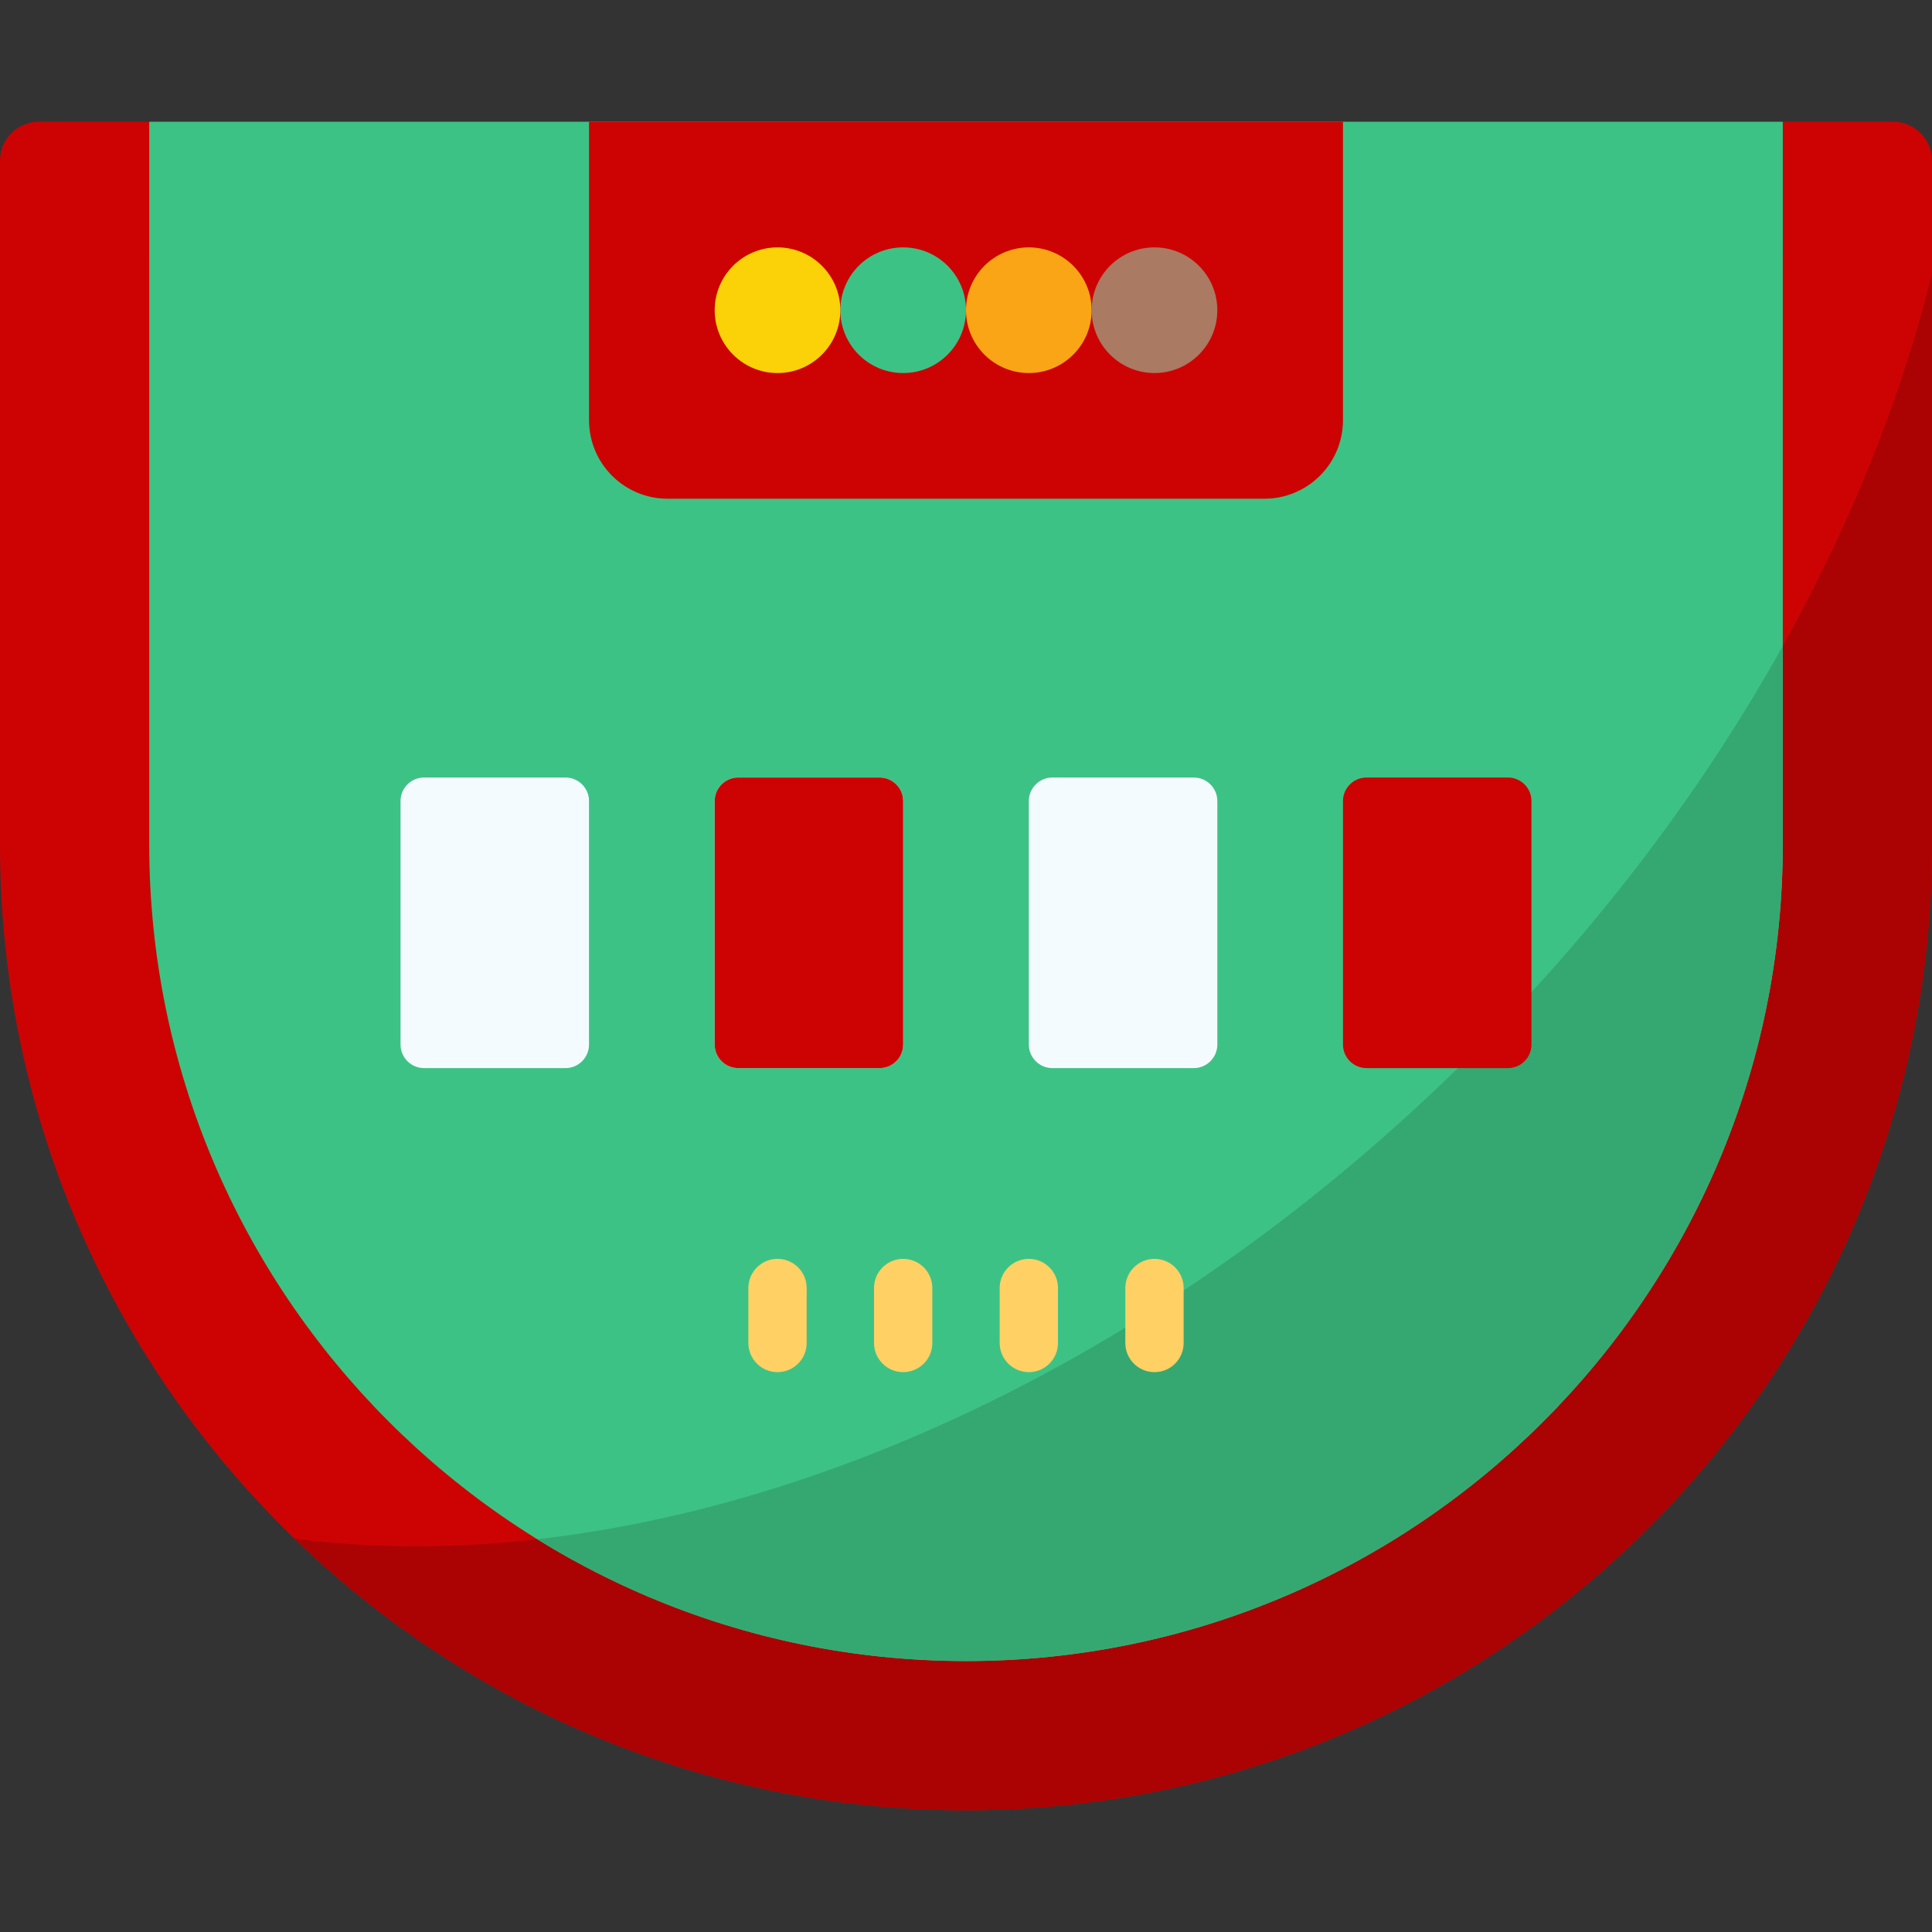
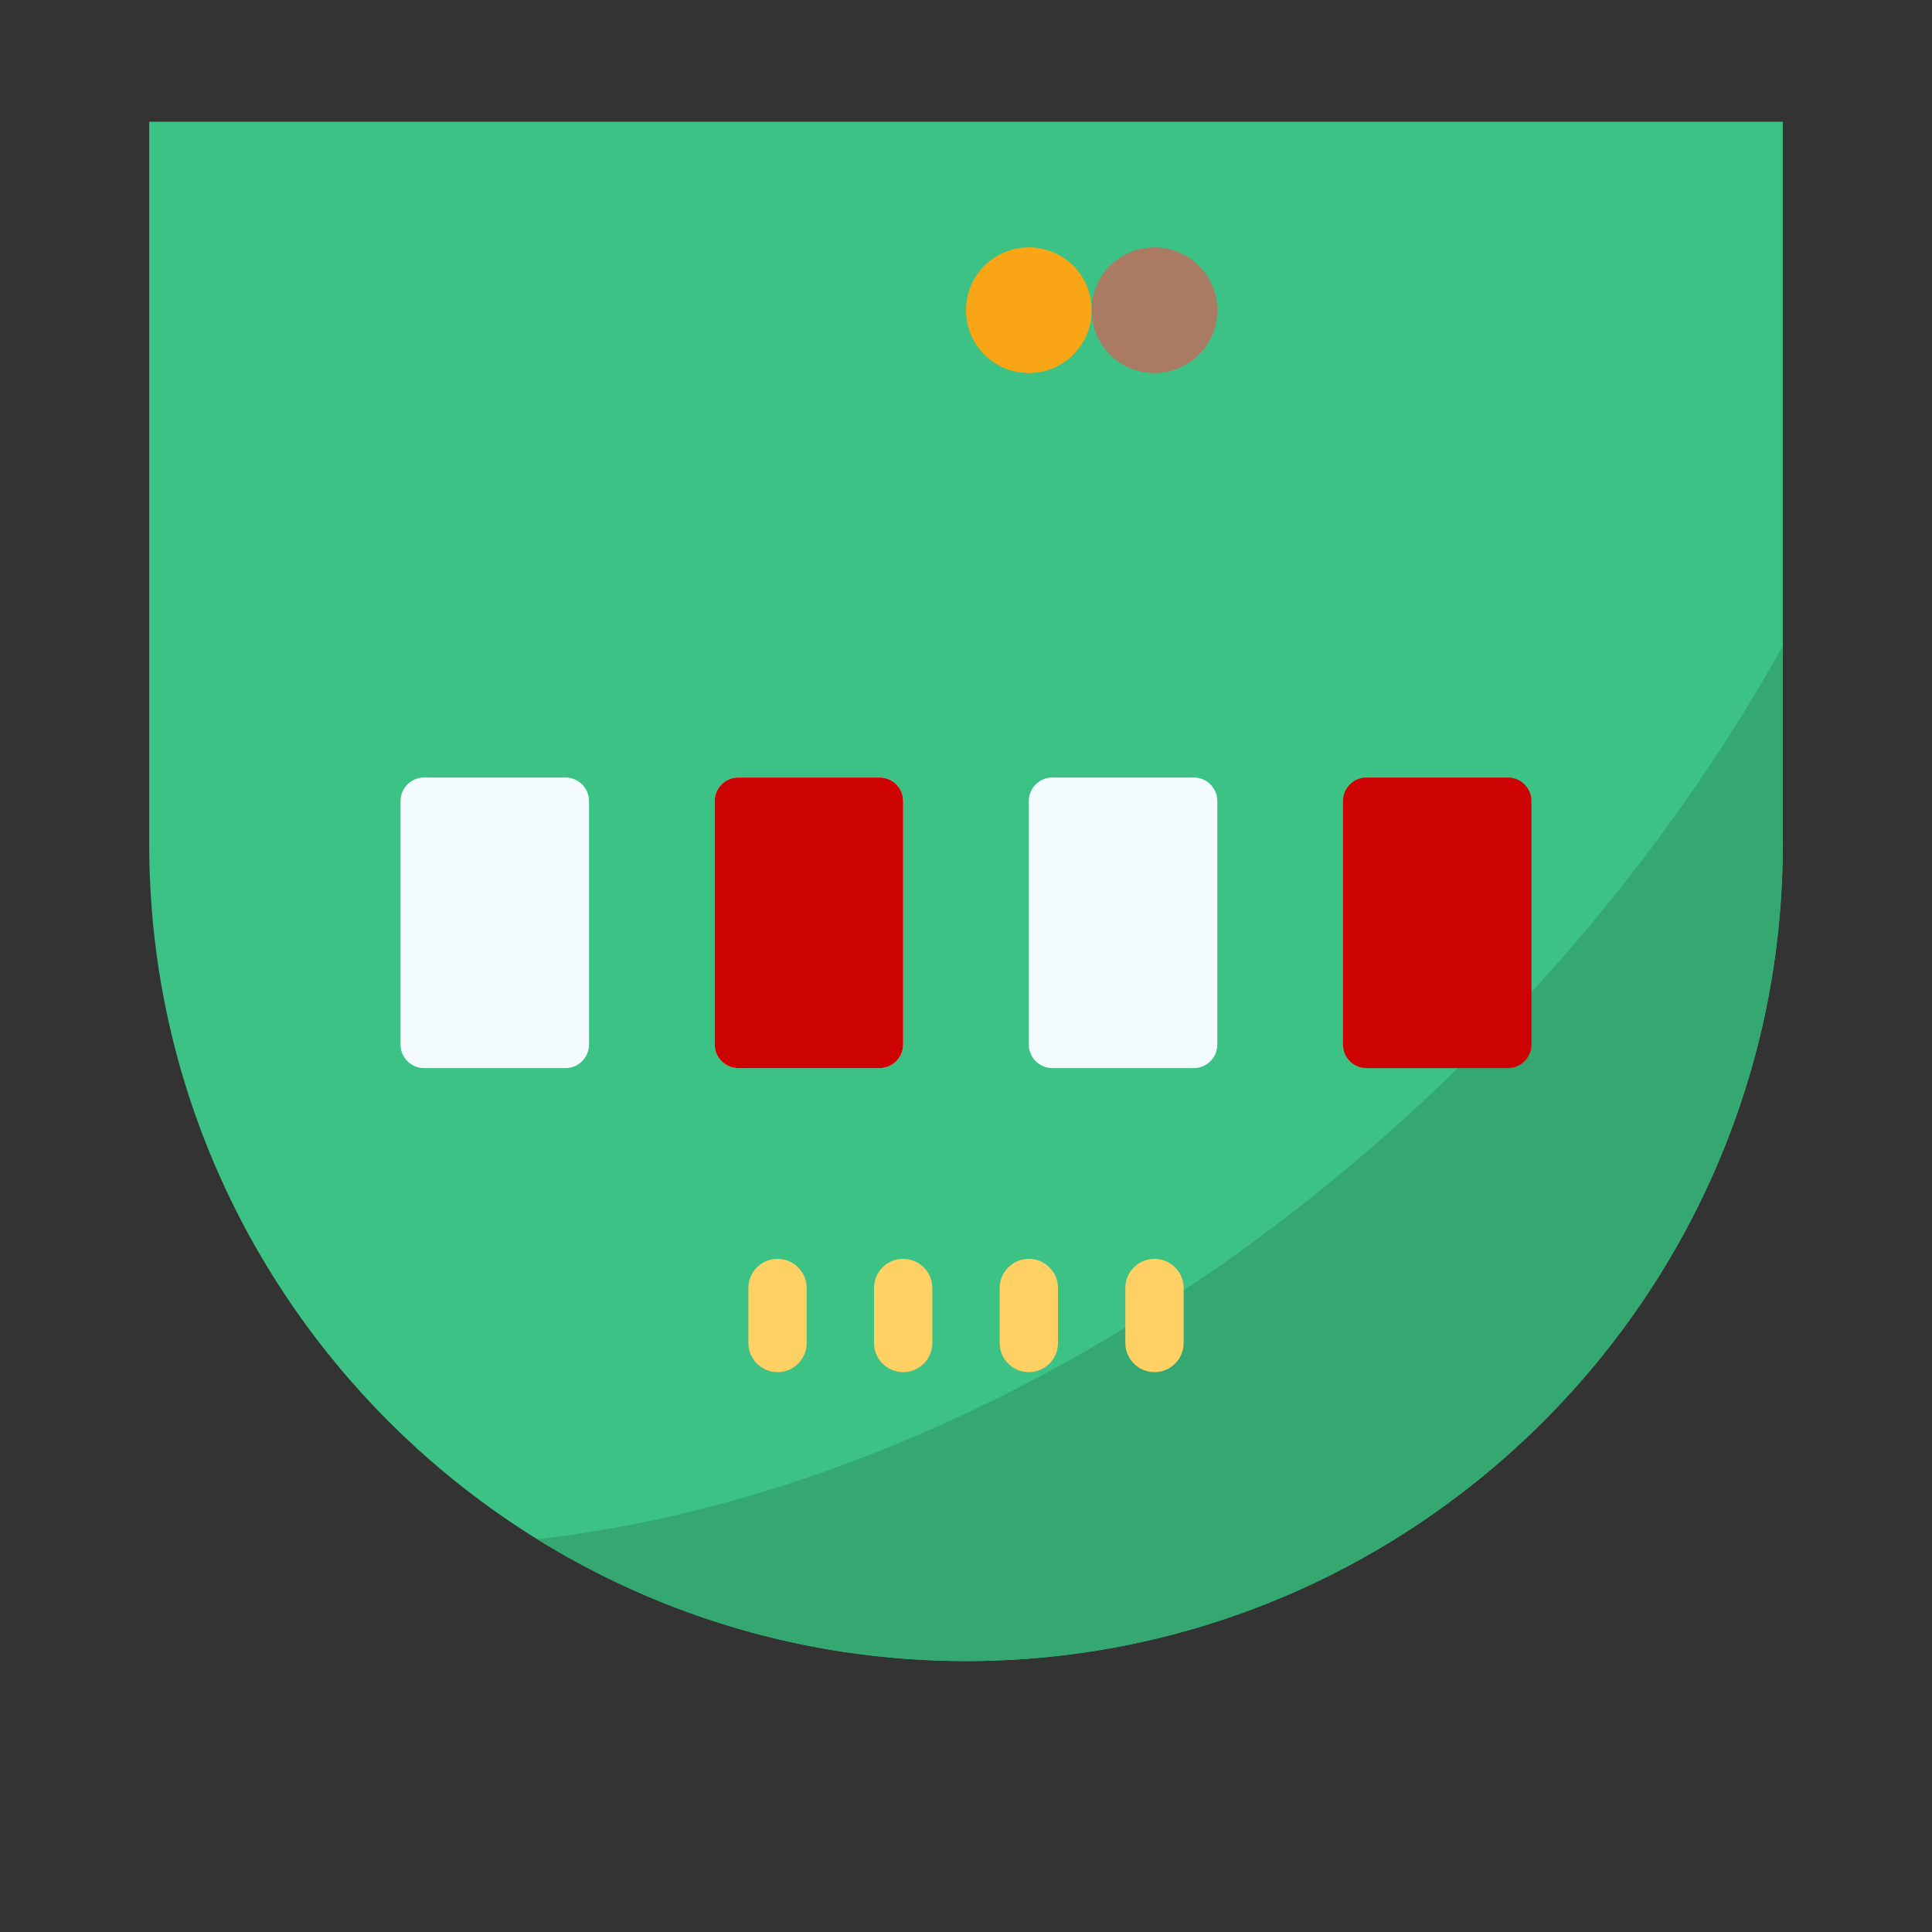
<svg xmlns="http://www.w3.org/2000/svg" width="200" height="200" viewBox="0 0 200 200" fill="none">
  <rect x="0" y="0" width="200" height="200" fill="#333333" stroke="none" />
-   <path d="M195.976 12.604C198.198 12.604 200 14.405 200 16.628V87.397C200 142.628 155.227 187.396 100 187.396C44.773 187.396 0 142.628 0 87.397V16.628C0 14.405 1.802 12.604 4.024 12.604H15.449V26.716H184.552V12.604H195.976Z" fill="#CD0303" />
-   <path d="M152.561 108.945C115.24 146.266 68.285 164.169 30.481 159.274C48.476 176.682 72.985 187.399 100 187.399C155.229 187.399 200 142.628 200 87.399V28.314C193.189 55.8 177.057 84.448 152.561 108.945Z" fill="#AB0303" />
  <path d="M100 171.951C53.377 171.951 15.447 134.021 15.447 87.398V12.602H184.553V87.398C184.553 134.021 146.623 171.951 100 171.951Z" fill="#3DC285" />
-   <path d="M130.894 51.626H69.106C64.615 51.626 60.976 47.986 60.976 43.496V12.602H139.024V43.496C139.024 47.986 135.384 51.626 130.894 51.626Z" fill="#CD0303" />
  <path d="M184.553 66.863C176.381 81.536 165.67 95.835 152.56 108.945C123.163 138.342 87.789 155.687 55.618 159.337C68.527 167.33 83.733 171.952 99.999 171.952C146.622 171.952 184.552 134.021 184.552 87.399V66.863H184.553Z" fill="#35A872" />
  <path d="M106.504 38.617C110.096 38.617 113.008 35.705 113.008 32.113C113.008 28.521 110.096 25.609 106.504 25.609C102.912 25.609 100 28.521 100 32.113C100 35.705 102.912 38.617 106.504 38.617Z" fill="#FAA515" />
  <path d="M119.512 38.617C123.104 38.617 126.016 35.705 126.016 32.113C126.016 28.521 123.104 25.609 119.512 25.609C115.92 25.609 113.008 28.521 113.008 32.113C113.008 35.705 115.92 38.617 119.512 38.617Z" fill="#AA7A63" />
  <path d="M93.496 38.617C97.088 38.617 100 35.705 100 32.113C100 28.521 97.088 25.609 93.496 25.609C89.904 25.609 86.992 28.521 86.992 32.113C86.992 35.705 89.904 38.617 93.496 38.617Z" fill="#3DC285" />
-   <path d="M80.488 38.617C84.08 38.617 86.992 35.705 86.992 32.113C86.992 28.521 84.08 25.609 80.488 25.609C76.896 25.609 73.984 28.521 73.984 32.113C73.984 35.705 76.896 38.617 80.488 38.617Z" fill="#FAD207" />
  <path d="M58.537 110.57H43.902C42.556 110.57 41.463 109.477 41.463 108.13V82.927C41.463 81.581 42.555 80.488 43.902 80.488H58.536C59.883 80.488 60.975 81.58 60.975 82.927V108.13C60.976 109.477 59.884 110.57 58.537 110.57Z" fill="#F4FBFF" />
  <path d="M91.057 110.57H76.423C75.076 110.57 73.984 109.477 73.984 108.13V82.927C73.984 81.581 75.076 80.488 76.423 80.488H91.057C92.404 80.488 93.496 81.58 93.496 82.927V108.13C93.496 109.477 92.404 110.57 91.057 110.57Z" fill="#F4FBFF" />
  <path d="M91.057 110.57H76.423C75.076 110.57 73.984 109.477 73.984 108.13V82.927C73.984 81.581 75.076 80.488 76.423 80.488H91.057C92.404 80.488 93.496 81.58 93.496 82.927V108.13C93.496 109.477 92.404 110.57 91.057 110.57Z" fill="#CD0303" />
  <path d="M123.577 110.57H108.943C107.597 110.57 106.504 109.477 106.504 108.13V82.927C106.504 81.581 107.596 80.488 108.943 80.488H123.577C124.924 80.488 126.017 81.58 126.017 82.927V108.13C126.017 109.477 124.924 110.57 123.577 110.57Z" fill="#F4FBFF" />
  <path d="M156.098 110.57H141.464C140.117 110.57 139.025 109.477 139.025 108.13V82.927C139.025 81.581 140.117 80.488 141.464 80.488H156.098C157.445 80.488 158.537 81.58 158.537 82.927V108.13C158.537 109.477 157.445 110.57 156.098 110.57Z" fill="#CD0303" />
  <path d="M80.488 142.043C78.821 142.043 77.47 140.692 77.47 139.025V133.334C77.47 131.668 78.821 130.316 80.488 130.316C82.154 130.316 83.506 131.668 83.506 133.334V139.025C83.506 140.692 82.154 142.043 80.488 142.043Z" fill="#FFD064" />
  <path d="M93.496 142.043C91.829 142.043 90.478 140.692 90.478 139.025V133.334C90.478 131.668 91.829 130.316 93.496 130.316C95.163 130.316 96.514 131.668 96.514 133.334V139.025C96.514 140.692 95.163 142.043 93.496 142.043Z" fill="#FFD064" />
  <path d="M106.504 142.043C104.837 142.043 103.486 140.692 103.486 139.025V133.334C103.486 131.668 104.837 130.316 106.504 130.316C108.171 130.316 109.522 131.668 109.522 133.334V139.025C109.522 140.692 108.171 142.043 106.504 142.043Z" fill="#FFD064" />
  <path d="M119.512 142.043C117.845 142.043 116.494 140.692 116.494 139.025V133.334C116.494 131.668 117.845 130.316 119.512 130.316C121.179 130.316 122.53 131.668 122.53 133.334V139.025C122.53 140.692 121.179 142.043 119.512 142.043Z" fill="#FFD064" />
</svg>